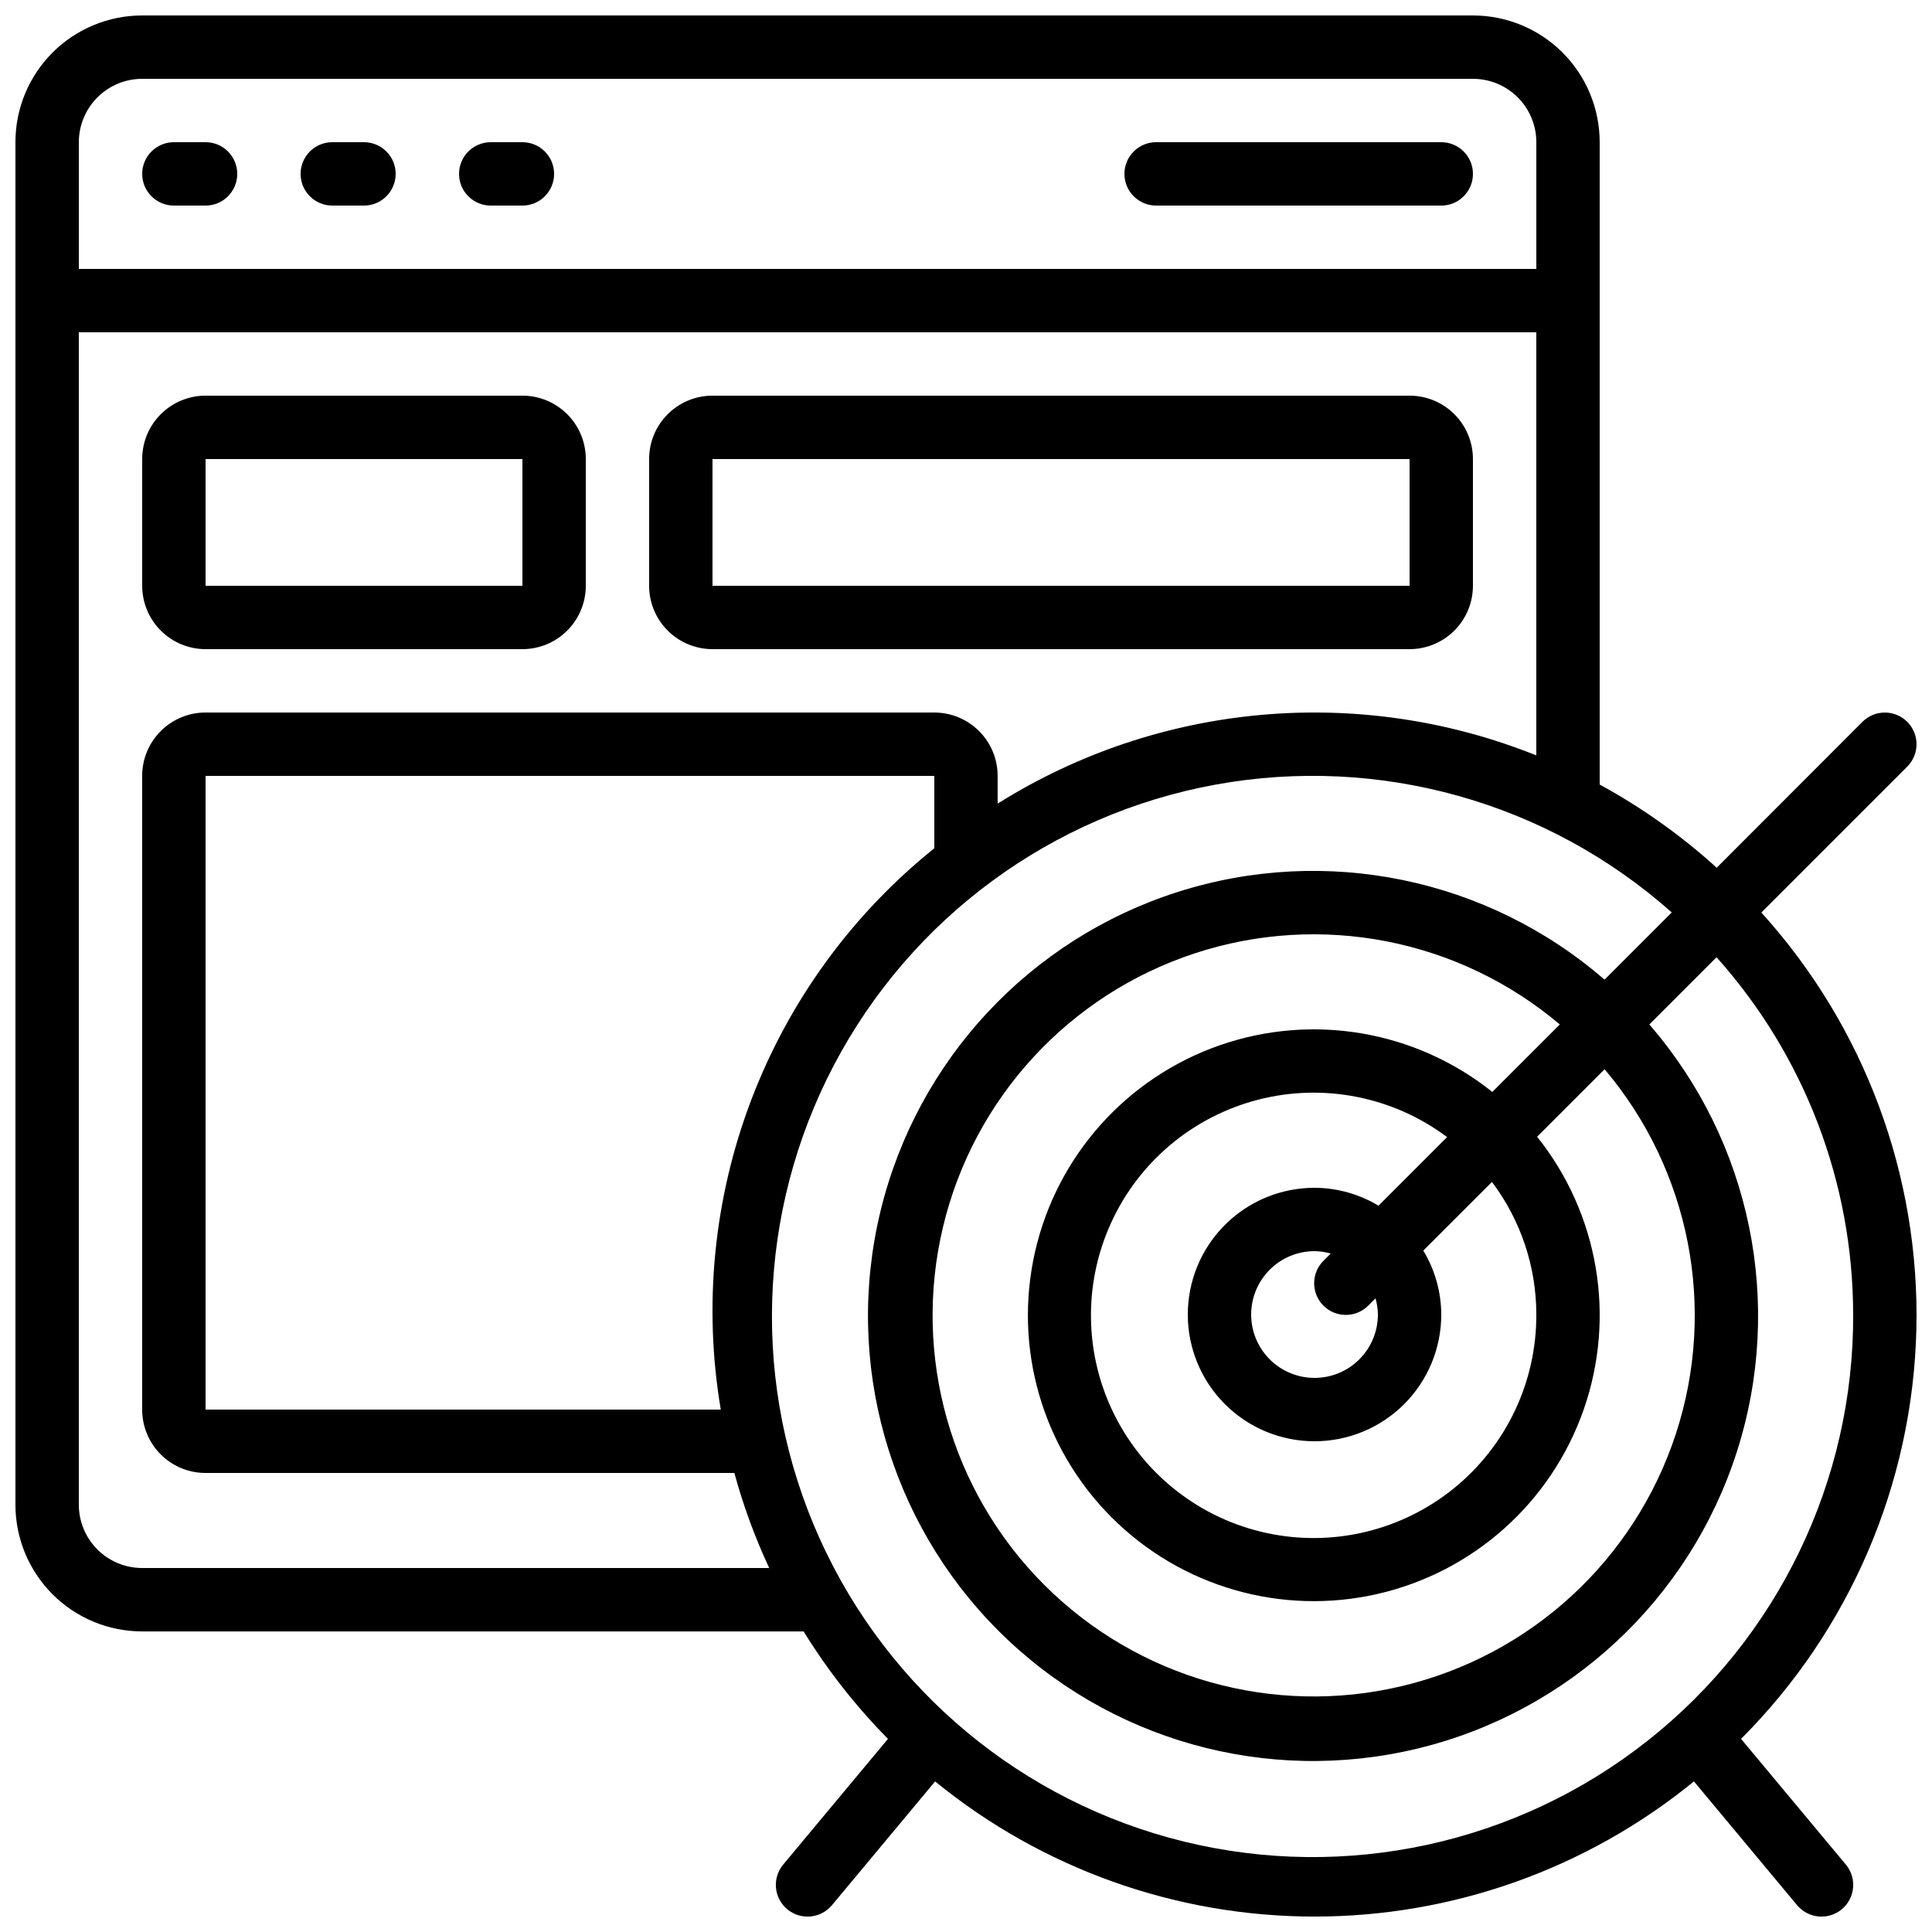
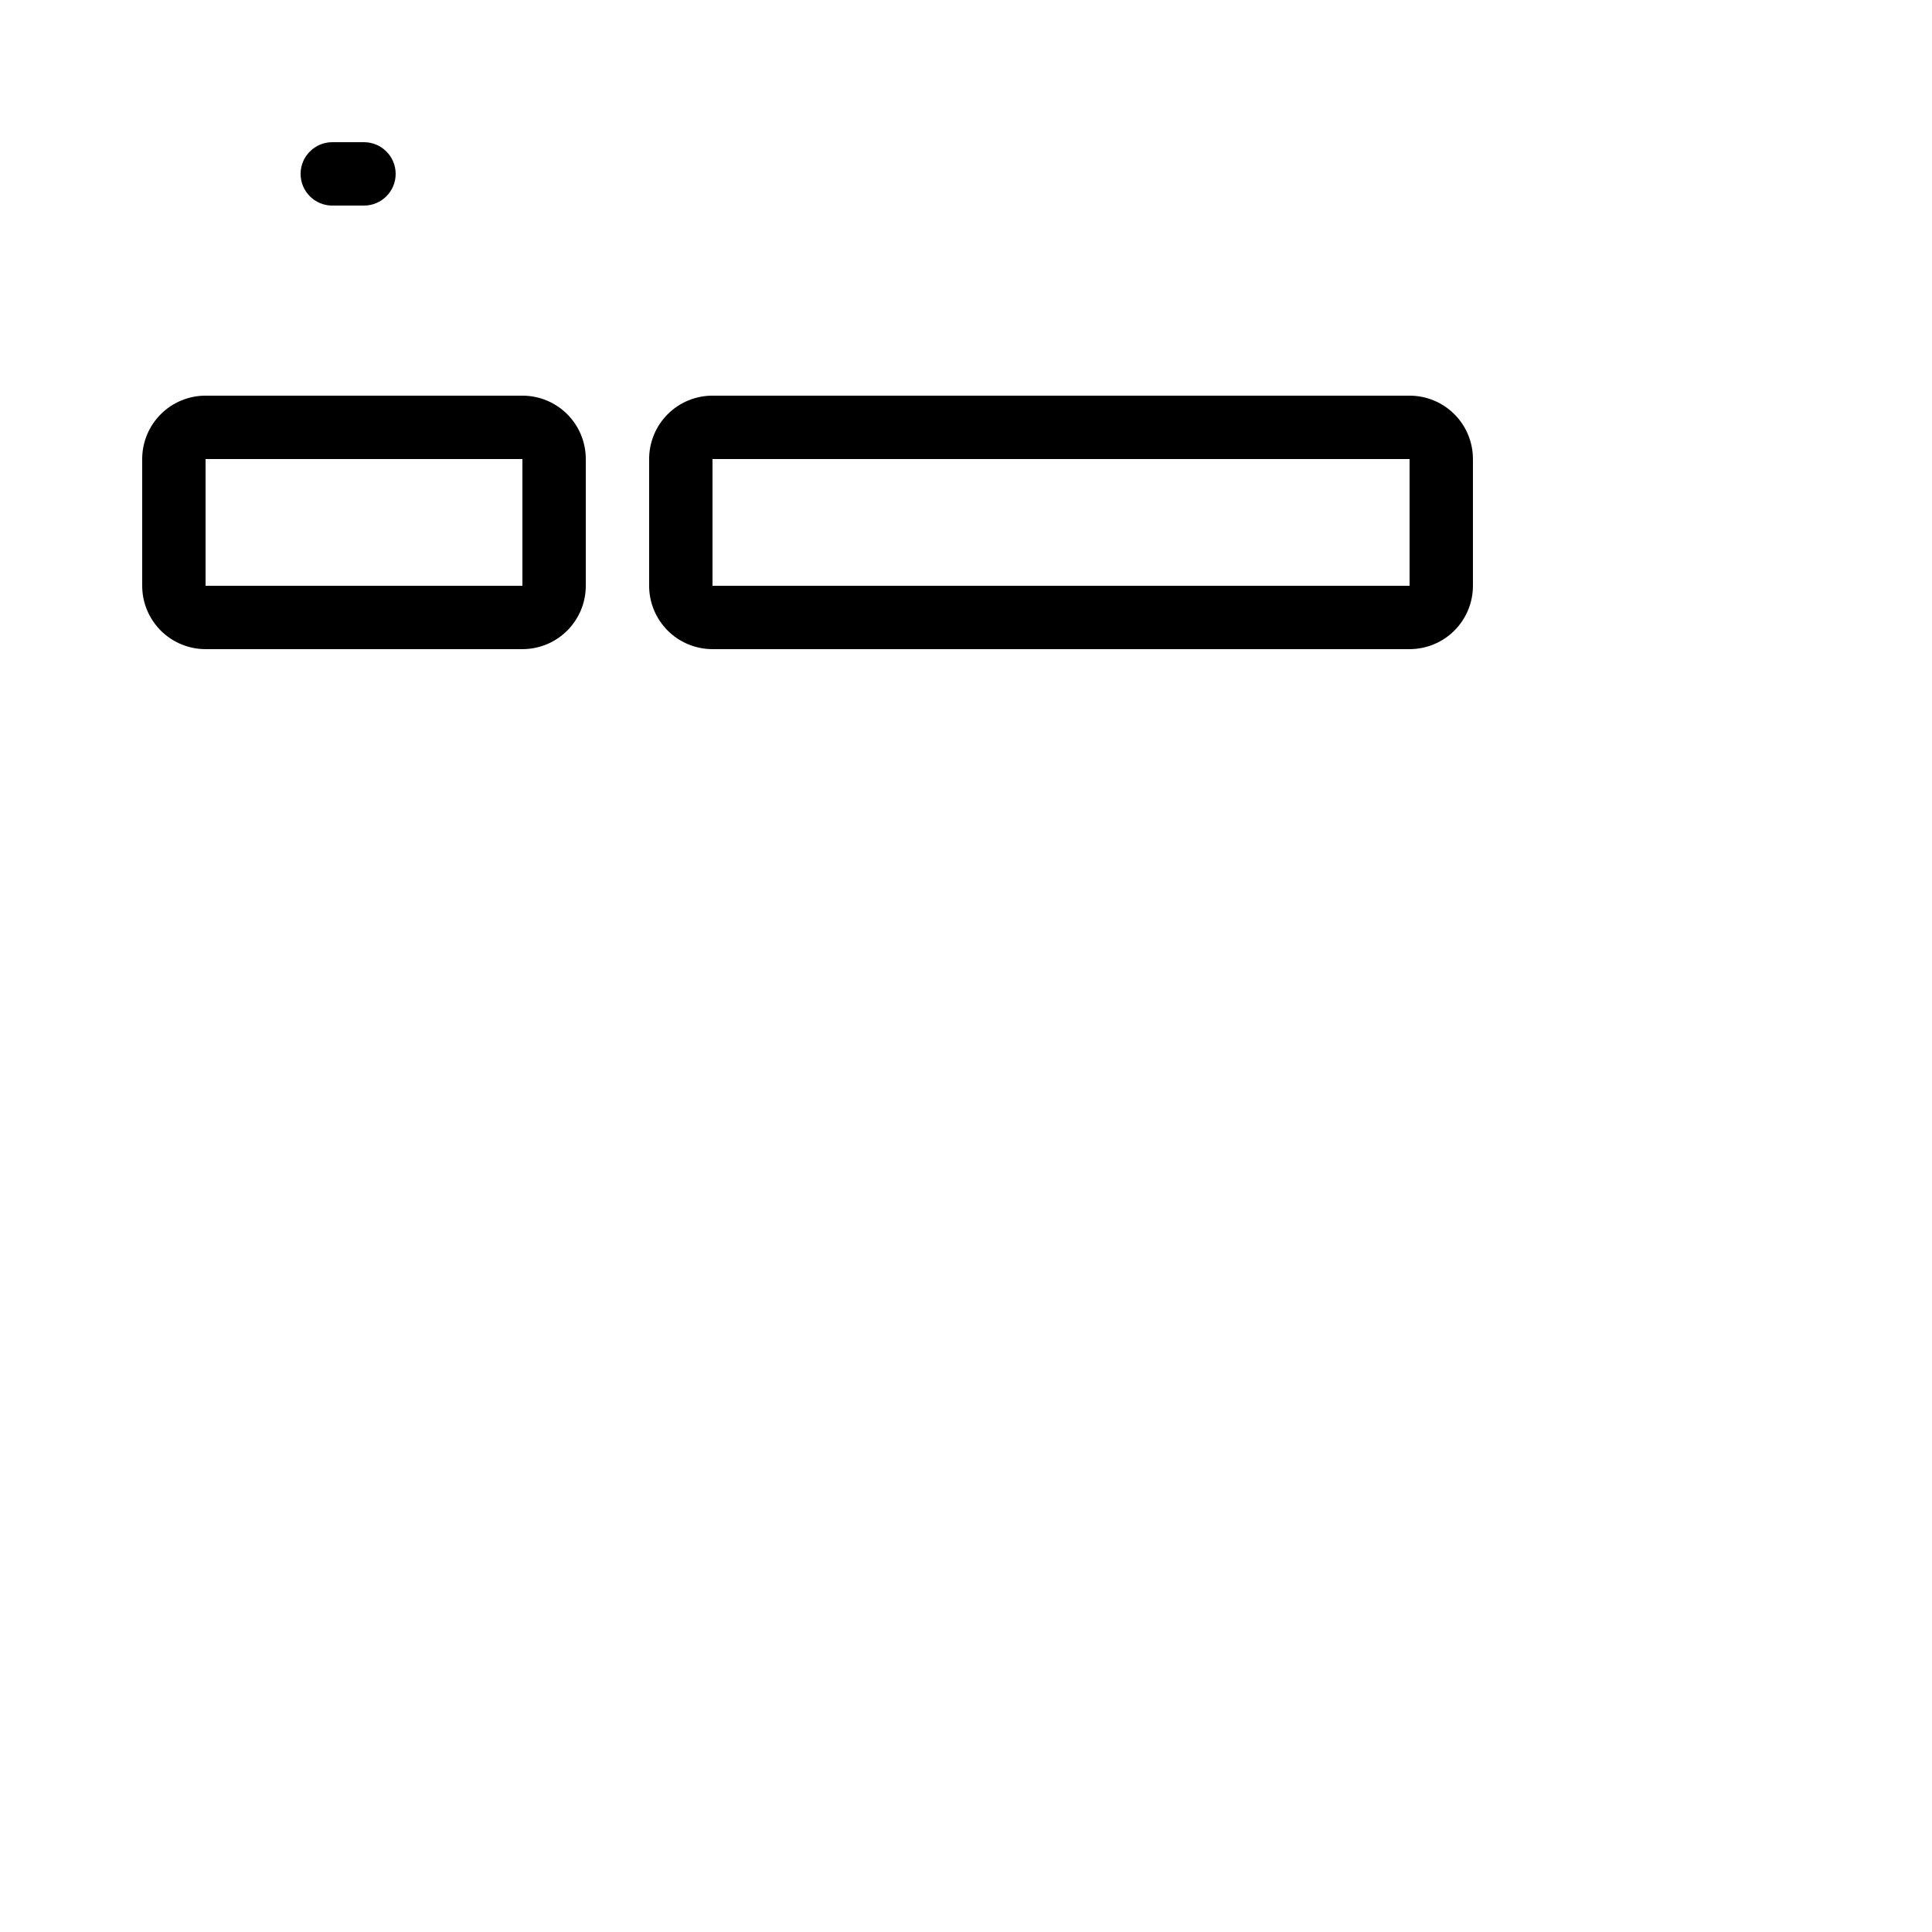
<svg xmlns="http://www.w3.org/2000/svg" width="800px" height="800px" version="1.1" viewBox="144 144 512 512">
  <defs>
    <clipPath id="a">
      <path d="m148.09 148.09h503.81v503.81h-503.81z" />
    </clipPath>
  </defs>
  <path d="m332.82 316.03h184.73c4.453 0 8.727-1.77 11.875-4.918 3.148-3.152 4.918-7.422 4.918-11.875v-33.59c0-4.453-1.77-8.727-4.918-11.875-3.148-3.148-7.422-4.918-11.875-4.918h-184.73c-4.453 0-8.727 1.77-11.875 4.918-3.148 3.148-4.918 7.422-4.918 11.875v33.59c0 4.453 1.77 8.723 4.918 11.875 3.148 3.148 7.422 4.918 11.875 4.918zm0-50.383h184.73v33.586l-184.73 0.004z" />
  <path d="m198.48 316.03h83.965c4.457 0 8.727-1.77 11.875-4.918 3.152-3.152 4.922-7.422 4.922-11.875v-33.59c0-4.453-1.77-8.727-4.922-11.875-3.148-3.148-7.418-4.918-11.875-4.918h-83.965c-4.457 0-8.727 1.77-11.875 4.918-3.152 3.148-4.922 7.422-4.922 11.875v33.59c0 4.453 1.77 8.723 4.922 11.875 3.148 3.148 7.418 4.918 11.875 4.918zm0-50.383h83.965v33.586l-83.965 0.004z" />
-   <path d="m190.08 198.48h8.398c4.637 0 8.395-3.762 8.395-8.398s-3.758-8.398-8.395-8.398h-8.398c-4.637 0-8.398 3.762-8.398 8.398s3.762 8.398 8.398 8.398z" />
  <path d="m232.06 198.48h8.398-0.004c4.641 0 8.398-3.762 8.398-8.398s-3.758-8.398-8.398-8.398h-8.395c-4.637 0-8.398 3.762-8.398 8.398s3.762 8.398 8.398 8.398z" />
-   <path d="m274.05 198.48h8.398-0.004c4.641 0 8.398-3.762 8.398-8.398s-3.758-8.398-8.398-8.398h-8.395c-4.637 0-8.398 3.762-8.398 8.398s3.762 8.398 8.398 8.398z" />
-   <path d="m450.38 198.48h75.57c4.641 0 8.398-3.762 8.398-8.398s-3.758-8.398-8.398-8.398h-75.57c-4.637 0-8.395 3.762-8.395 8.398s3.758 8.398 8.395 8.398z" />
  <g clip-path="url(#a)">
-     <path d="m649.44 335.29c-3.277-3.277-8.594-3.277-11.871 0l-38.625 38.668c-9.426-8.555-19.836-15.957-31.012-22.043v-170.23c0-8.906-3.539-17.449-9.836-23.75-6.301-6.297-14.844-9.836-23.75-9.836h-352.67c-8.906 0-17.449 3.539-23.75 9.836-6.297 6.301-9.836 14.844-9.836 23.75v361.07c0 8.906 3.539 17.449 9.836 23.75 6.301 6.297 14.844 9.836 23.75 9.836h175.29c6.356 10.309 13.855 19.863 22.359 28.48l-27.77 33.309 0.004 0.004c-1.43 1.711-2.117 3.922-1.918 6.141 0.203 2.223 1.277 4.269 2.992 5.699 3.566 2.973 8.867 2.488 11.84-1.074l27.34-32.805v-0.004c28.391 23.168 63.906 35.82 100.55 35.82s72.164-12.652 100.55-35.82l27.34 32.805v0.004c2.973 3.562 8.273 4.047 11.84 1.074s4.047-8.273 1.078-11.84l-27.77-33.309v-0.004c28.82-28.84 45.453-67.656 46.453-108.42s-13.707-80.352-41.078-110.57l38.668-38.668h-0.004c3.281-3.277 3.281-8.594 0-11.871zm-467.76-170.4h352.67c4.453 0 8.727 1.77 11.875 4.918 3.148 3.152 4.918 7.422 4.918 11.875v33.59h-386.25v-33.59c0-4.453 1.77-8.723 4.918-11.875 3.152-3.148 7.422-4.918 11.875-4.918zm0 394.65c-4.453 0-8.723-1.77-11.875-4.918-3.148-3.152-4.918-7.422-4.918-11.875v-310.68h386.25v112.12c-46.887-18.812-99.945-14.062-142.75 12.781v-7.348c0-4.453-1.77-8.727-4.918-11.875-3.148-3.148-7.422-4.918-11.875-4.918h-193.12c-4.457 0-8.727 1.77-11.875 4.918-3.152 3.148-4.922 7.422-4.922 11.875v167.94c0 4.453 1.77 8.727 4.922 11.875 3.148 3.148 7.418 4.918 11.875 4.918h140.14c2.359 8.645 5.449 17.07 9.238 25.191zm153.34-41.984h-136.54v-167.94h193.12v19.188c-21.816 17.516-38.562 40.535-48.508 66.684-9.949 26.148-12.738 54.48-8.078 82.066zm300.09-25.191c0.16 44.078-19.98 85.777-54.602 113.05-34.625 27.281-79.879 37.102-122.7 26.633-42.816-10.473-78.43-40.07-96.559-80.246-18.129-40.18-16.75-86.465 3.731-125.5 20.484-39.031 57.793-66.461 101.16-74.367 43.363-7.906 87.953 4.586 120.89 33.875l-17.809 17.809h-0.004c-31.082-26.941-73.961-35.742-113.15-23.223-39.184 12.523-69.016 44.559-78.715 84.535s2.129 82.121 31.219 111.21c29.09 29.09 71.23 40.922 111.21 31.219 39.98-9.699 72.012-39.531 84.535-78.715 12.523-39.184 3.723-82.062-23.223-113.15l17.809-17.809v-0.004c23.301 26.035 36.188 59.738 36.199 94.676zm-83.969 0c0.066 17.867-7.965 34.801-21.84 46.055-13.879 11.254-32.105 15.613-49.574 11.859s-32.293-15.223-40.32-31.184-8.391-34.699-0.988-50.961c7.402-16.262 21.773-28.293 39.082-32.723 17.309-4.43 35.695-0.777 49.996 9.93l-18.18 18.18c-5.121-3.078-10.977-4.719-16.953-4.742-8.906 0-17.449 3.539-23.75 9.836-6.297 6.301-9.836 14.844-9.836 23.75 0 8.91 3.539 17.453 9.836 23.75 6.301 6.301 14.844 9.836 23.75 9.836 8.91 0 17.453-3.535 23.75-9.836 6.301-6.297 9.836-14.84 9.836-23.75-0.027-5.977-1.672-11.836-4.758-16.953l18.195-18.18c7.629 10.125 11.754 22.457 11.754 35.133zm-41.984 0c0 4.453-1.77 8.727-4.918 11.875-3.148 3.148-7.422 4.918-11.875 4.918s-8.727-1.77-11.875-4.918c-3.148-3.148-4.918-7.422-4.918-11.875s1.77-8.727 4.918-11.875c3.148-3.148 7.422-4.918 11.875-4.918 1.453 0.02 2.894 0.23 4.293 0.629l-1.832 1.832c-1.621 1.562-2.543 3.715-2.562 5.965-0.02 2.254 0.867 4.418 2.457 6.012 1.594 1.594 3.758 2.477 6.012 2.457 2.25-0.02 4.402-0.941 5.965-2.562l1.832-1.832v0.004c0.398 1.395 0.609 2.836 0.629 4.289zm30.32-58.988c-20.359-16.277-47.66-20.941-72.273-12.352-24.613 8.59-43.078 29.23-48.891 54.645-5.812 25.414 1.852 52.027 20.285 70.461s45.047 26.098 70.461 20.285c25.414-5.809 46.055-24.277 54.645-48.891 8.59-24.613 3.926-51.91-12.352-72.273l17.887-17.887c22.656 26.781 29.793 63.402 18.848 96.734-10.945 33.328-38.402 58.59-72.527 66.727s-70.023-2.019-94.832-26.824c-24.805-24.805-34.961-60.707-26.824-94.832 8.137-34.125 33.398-61.582 66.727-72.527 33.332-10.945 69.953-3.809 96.734 18.852z" />
-   </g>
+     </g>
</svg>